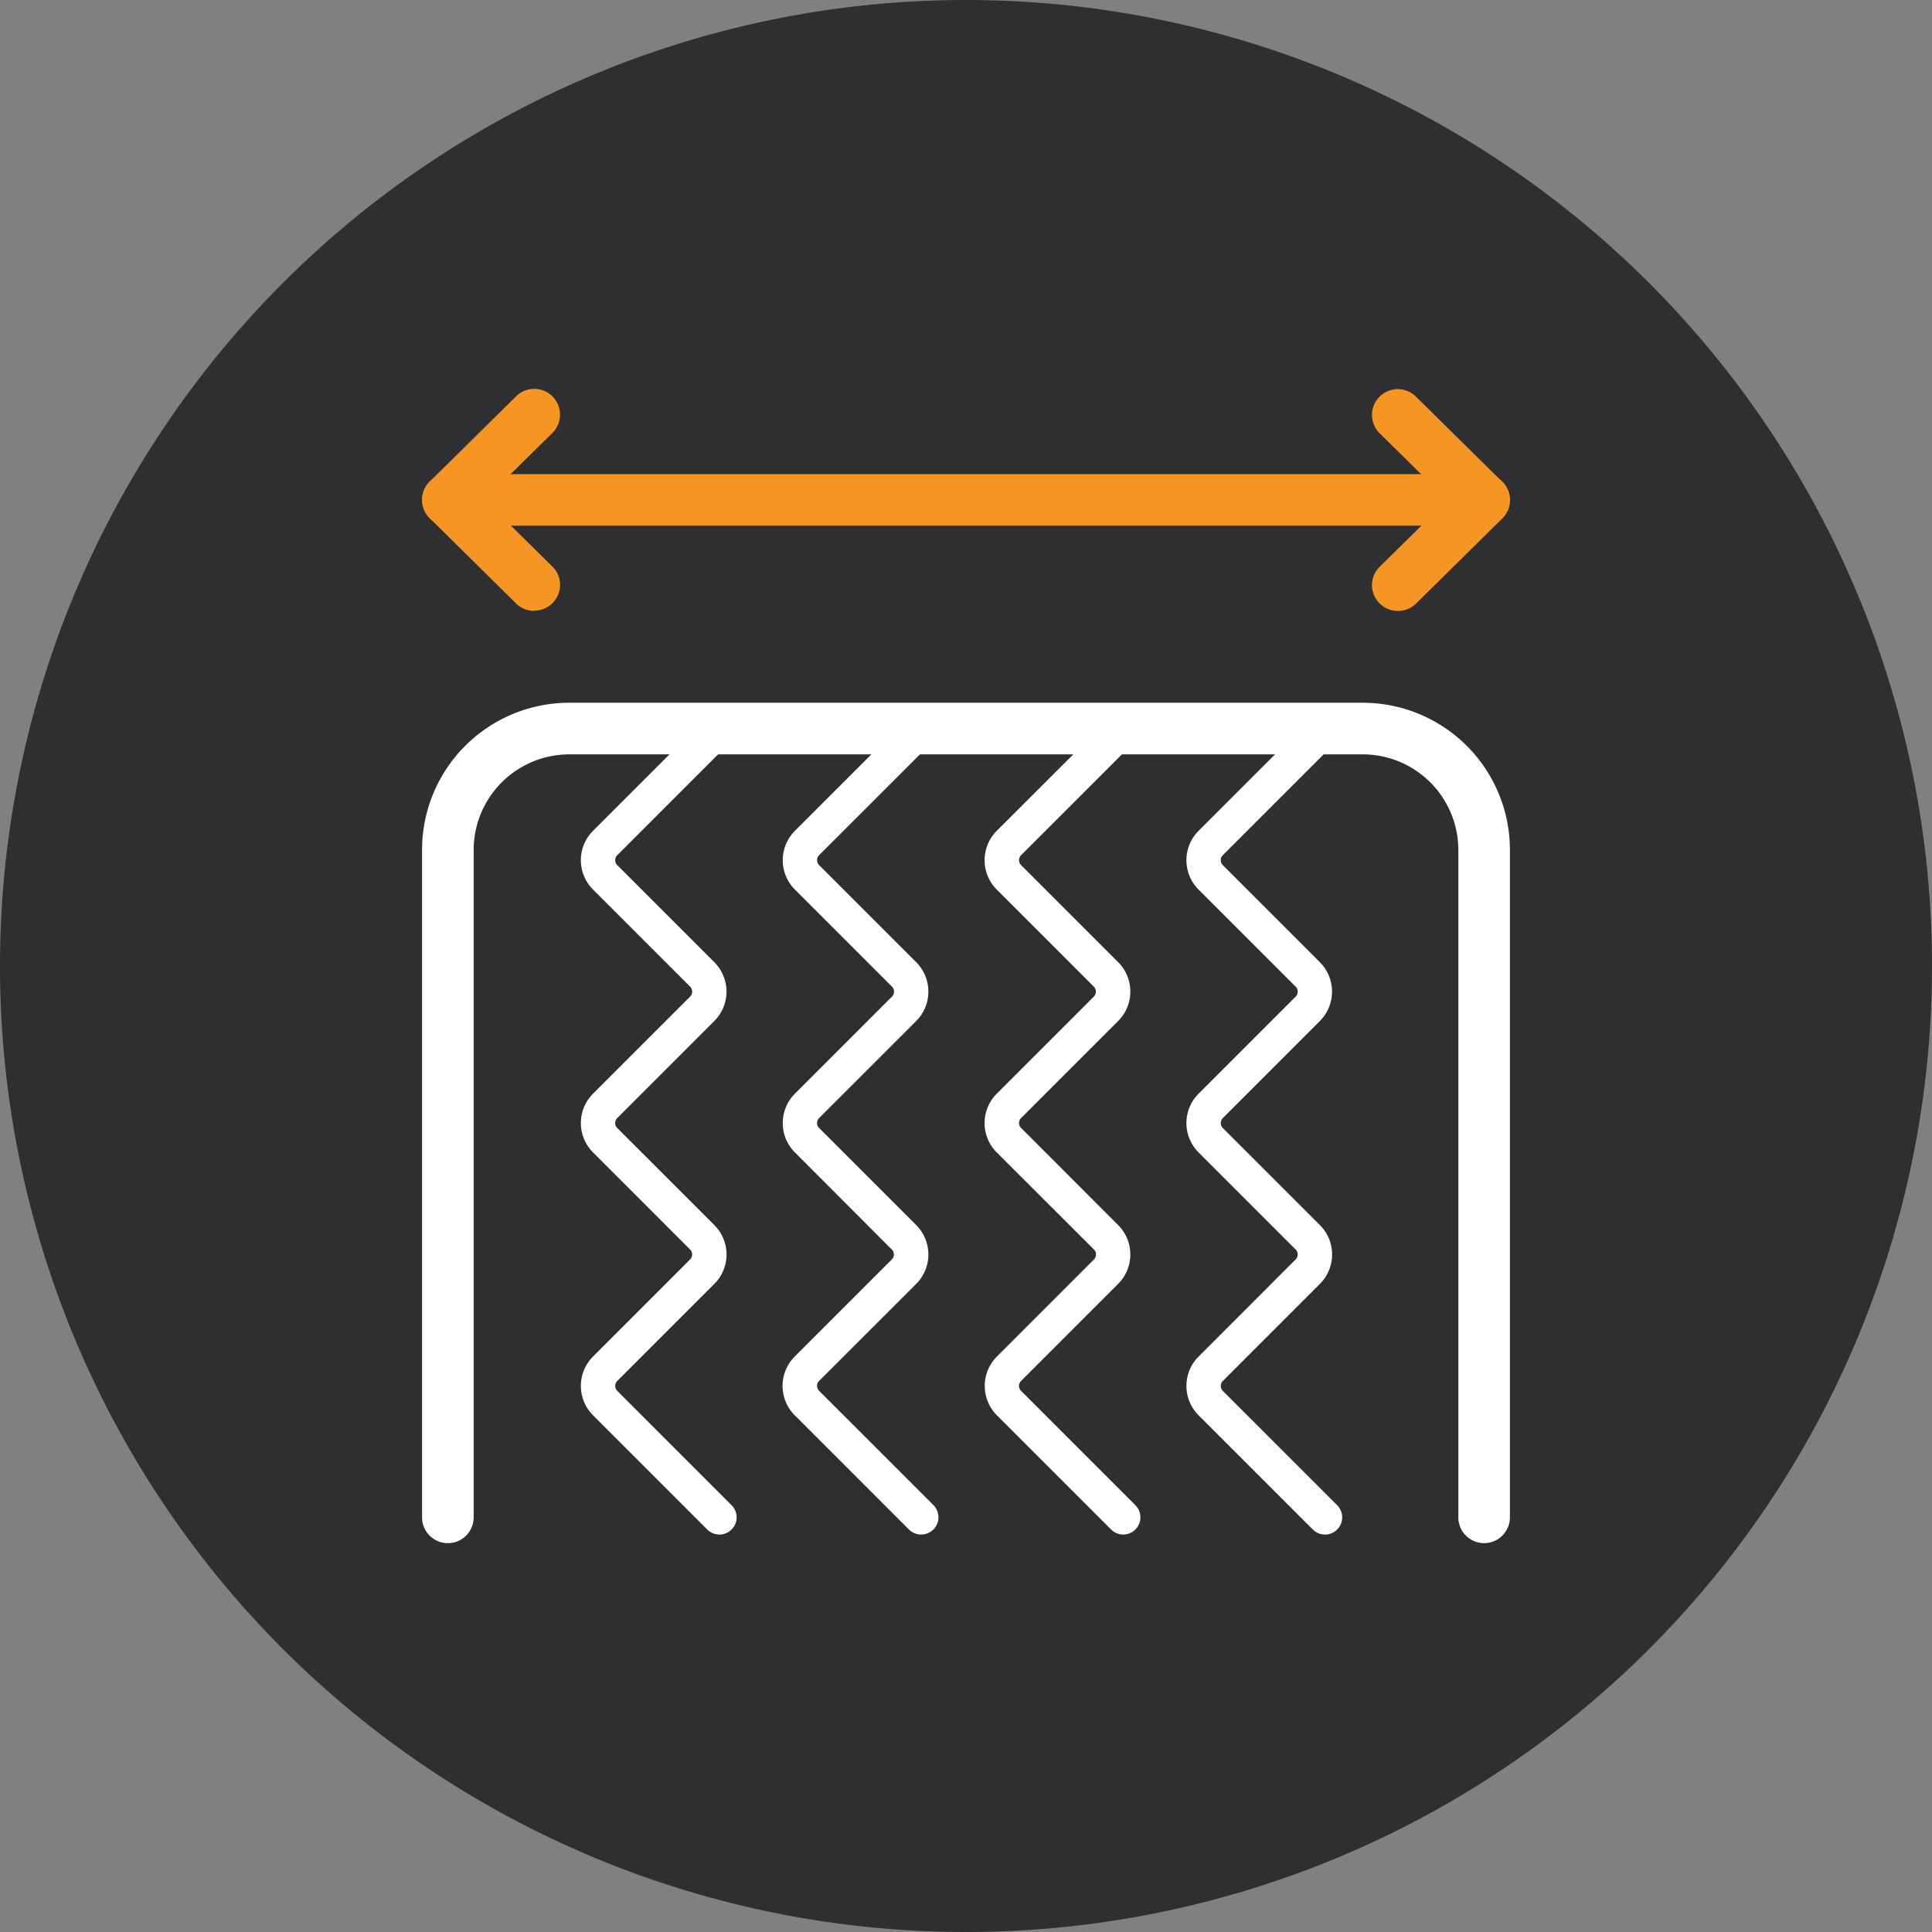
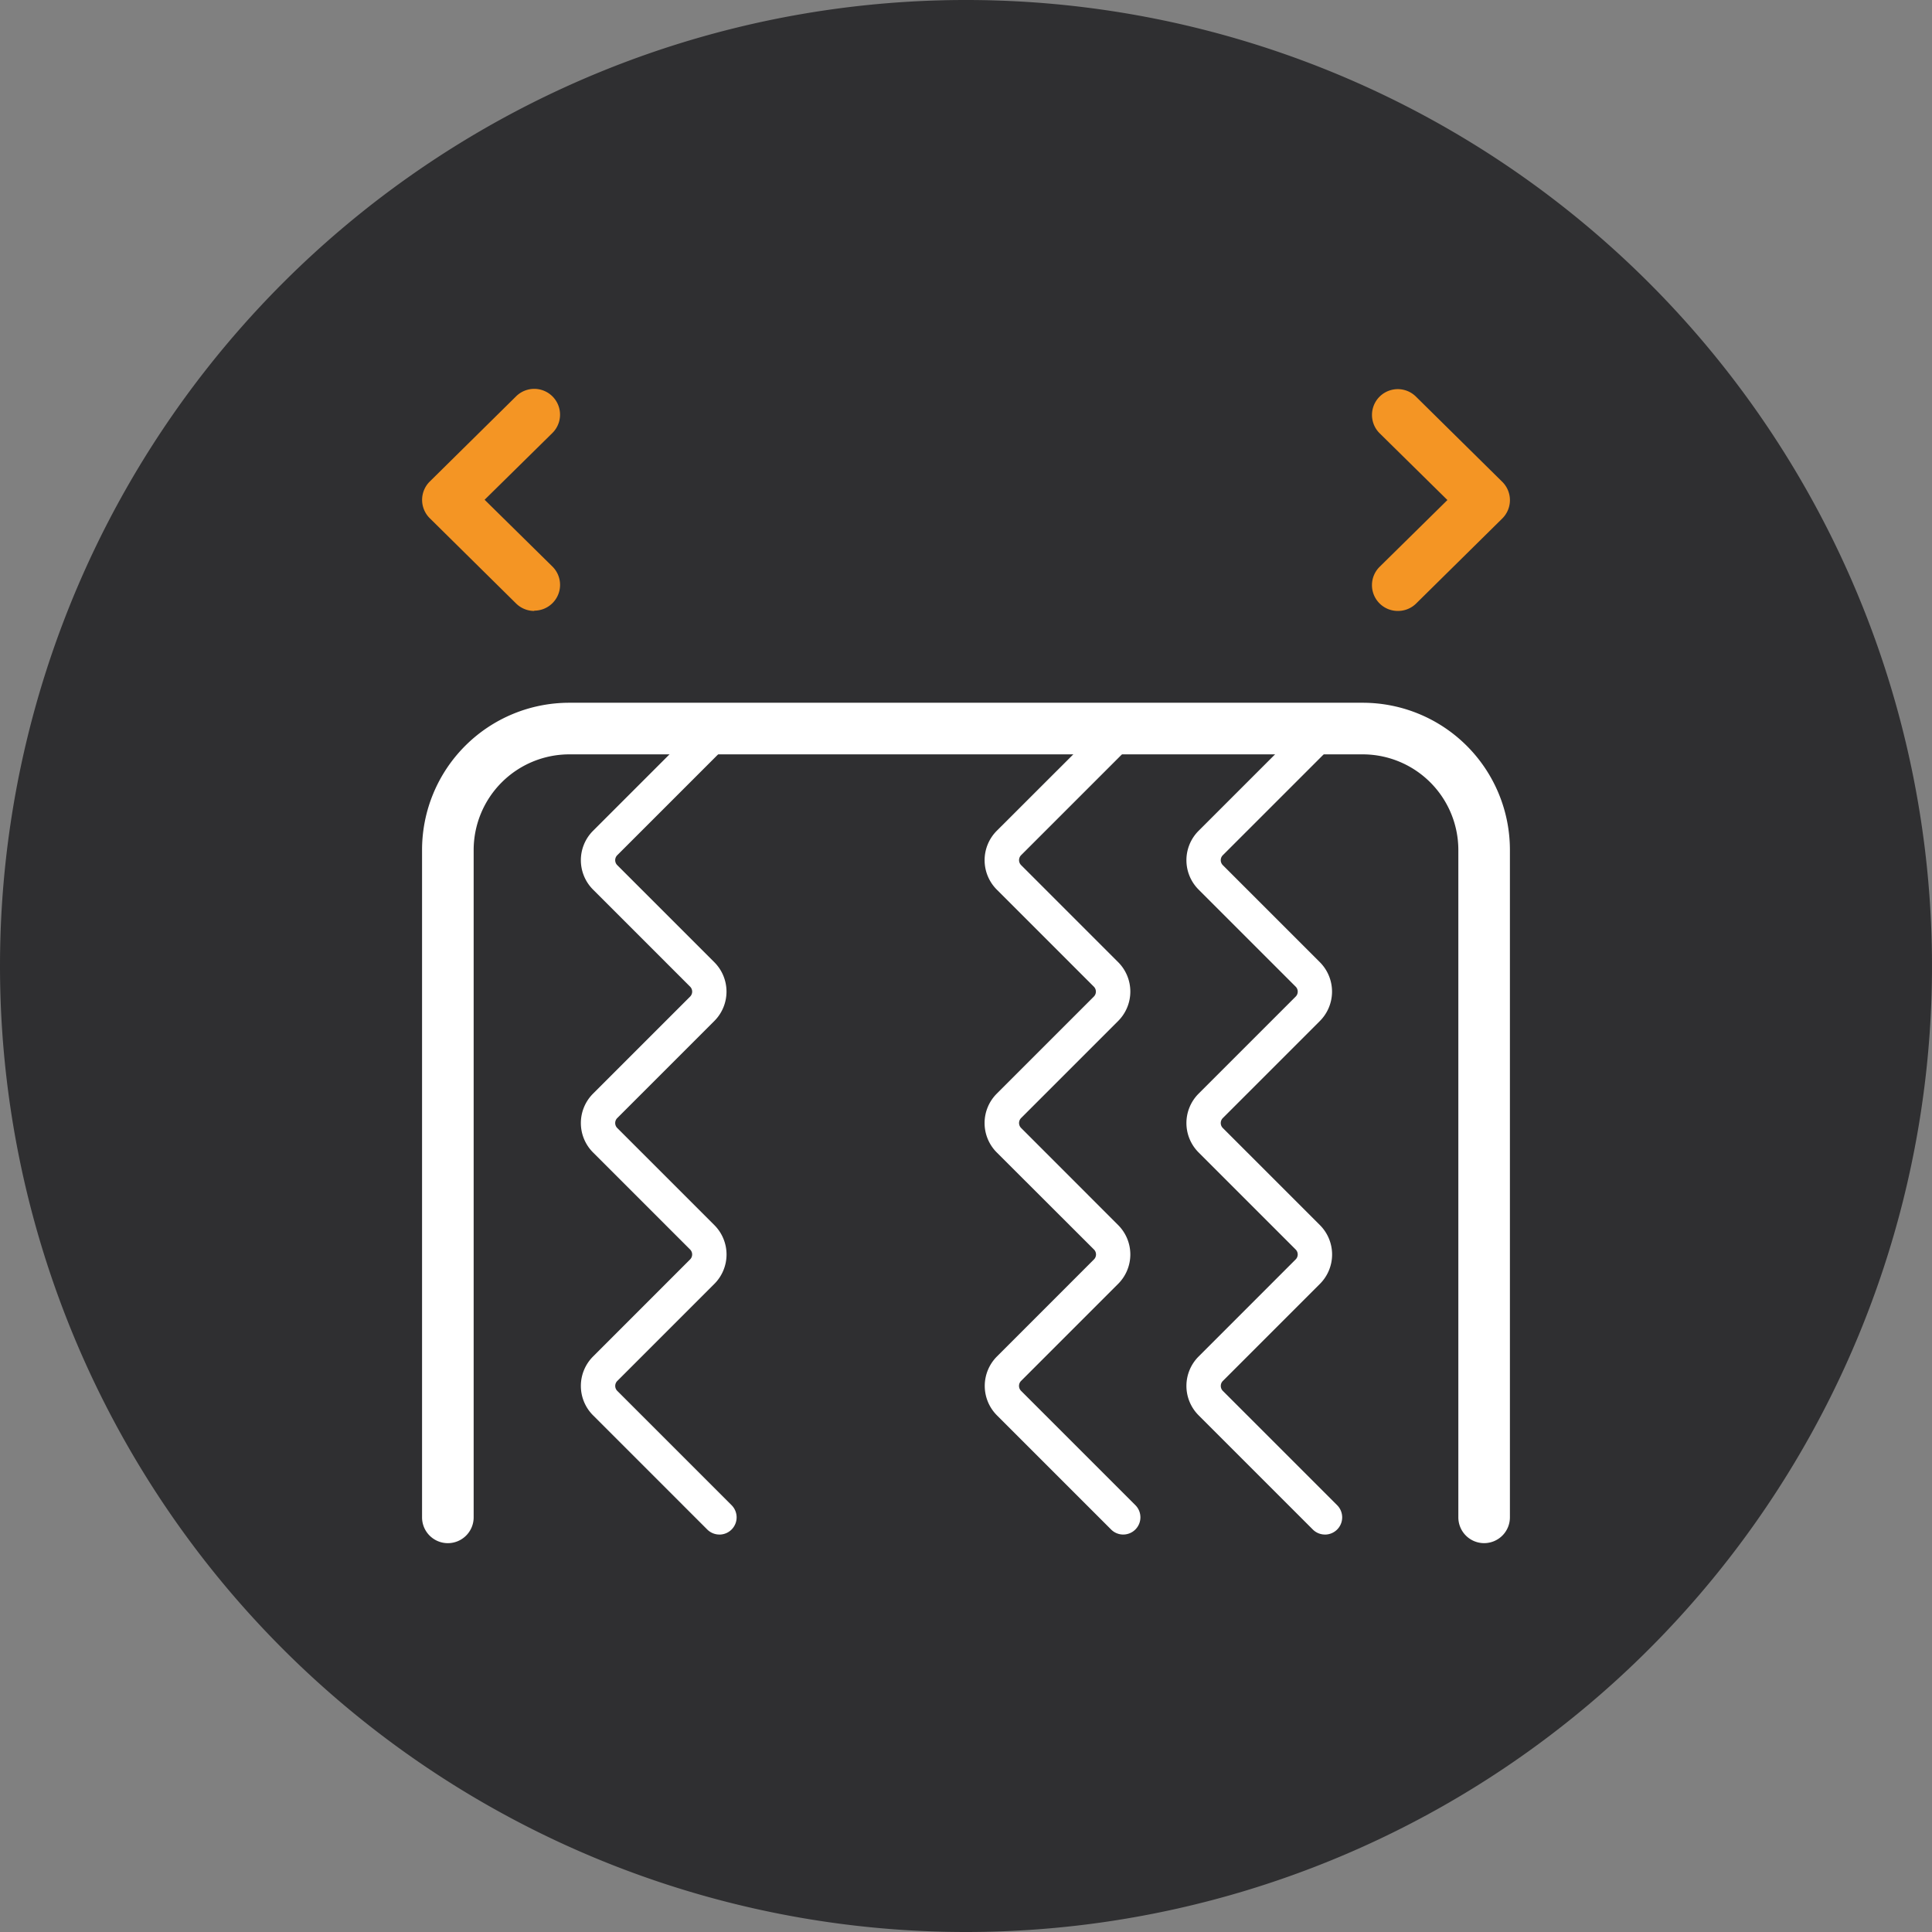
<svg xmlns="http://www.w3.org/2000/svg" width="55" height="55" viewBox="0 0 55 55">
  <rect x="0" y="0" width="55" height="55" fill="#808080" stroke="none" />
  <defs>
    <clipPath id="clip-path">
      <rect id="Rectangle_2" data-name="Rectangle 2" width="55" height="55" fill="none" />
    </clipPath>
  </defs>
  <g id="Group_16" data-name="Group 16" transform="translate(-23 -7.936)">
    <g id="Group_2" data-name="Group 2" transform="translate(23 7.936)">
      <g id="Group_1" data-name="Group 1" clip-path="url(#clip-path)">
        <path id="Path_1" data-name="Path 1" d="M0,27.5A27.5,27.5,0,1,1,27.5,55,27.5,27.5,0,0,1,0,27.5" fill="#2f2f31" />
        <path id="Path_2" data-name="Path 2" d="M69.415,89.169a.734.734,0,0,1-.734-.734v-19a2.725,2.725,0,0,0-2.722-2.721H43.371a2.725,2.725,0,0,0-2.722,2.721v19a.734.734,0,1,1-1.469,0v-19a4.19,4.19,0,0,1,4.19-4.19H65.959a4.19,4.19,0,0,1,4.19,4.19v19A.734.734,0,0,1,69.415,89.169Z" transform="translate(-27.165 -45.239)" fill="#fff" />
        <path id="Path_3" data-name="Path 3" d="M57.867,89.477a.488.488,0,0,1-.346-.143L54.27,86.083a1.183,1.183,0,0,1,0-1.674l2.76-2.761a.2.2,0,0,0,0-.288L54.27,78.6a1.183,1.183,0,0,1,0-1.674l2.76-2.76a.2.2,0,0,0,0-.289l-2.76-2.76a1.183,1.183,0,0,1,0-1.674l3.251-3.251a.49.49,0,1,1,.692.692l-3.251,3.251a.2.2,0,0,0,0,.289l2.76,2.76a1.183,1.183,0,0,1,0,1.674l-2.76,2.76a.2.2,0,0,0,0,.289l2.761,2.761a1.183,1.183,0,0,1,0,1.674l-2.76,2.76a.2.2,0,0,0,0,.289l3.251,3.251a.49.49,0,0,1-.346.836Z" transform="translate(-37.387 -45.792)" fill="#fff" />
        <path id="Path_4" data-name="Path 4" d="M95.342,89.477A.488.488,0,0,1,95,89.334l-3.251-3.251a1.185,1.185,0,0,1,0-1.674l2.76-2.761a.2.2,0,0,0,0-.288L91.745,78.6a1.183,1.183,0,0,1,0-1.674l2.76-2.76a.2.2,0,0,0,0-.289l-2.76-2.76a1.185,1.185,0,0,1,0-1.674L95,66.191a.49.49,0,1,1,.692.692l-3.251,3.251a.2.2,0,0,0,0,.289l2.76,2.76a1.185,1.185,0,0,1,0,1.674l-2.76,2.76a.2.2,0,0,0,0,.289L95.2,80.667a1.183,1.183,0,0,1,0,1.674l-2.76,2.76a.2.2,0,0,0,0,.289l3.251,3.251a.49.49,0,0,1-.346.836Z" transform="translate(-63.369 -45.792)" fill="#fff" />
-         <path id="Path_5" data-name="Path 5" d="M76.6,89.477a.488.488,0,0,1-.346-.143l-3.251-3.251a1.183,1.183,0,0,1,0-1.674l2.76-2.76a.2.2,0,0,0,0-.289L73.008,78.6a1.183,1.183,0,0,1,0-1.674l2.76-2.76a.2.2,0,0,0,0-.289l-2.76-2.76a1.183,1.183,0,0,1,0-1.674l3.251-3.251a.49.49,0,0,1,.692.692L73.7,70.134a.2.2,0,0,0,0,.289l2.761,2.761a1.186,1.186,0,0,1,0,1.674L73.7,77.618a.2.2,0,0,0,0,.289l2.761,2.761a1.184,1.184,0,0,1,0,1.673L73.7,85.1a.2.2,0,0,0,0,.289l3.251,3.251a.49.49,0,0,1-.346.836Z" transform="translate(-50.378 -45.792)" fill="#fff" />
        <path id="Path_6" data-name="Path 6" d="M114.08,89.477a.488.488,0,0,1-.346-.143l-3.251-3.251a1.183,1.183,0,0,1,0-1.674l2.76-2.761a.2.2,0,0,0,0-.288L110.483,78.6a1.183,1.183,0,0,1,0-1.674l2.76-2.76a.2.2,0,0,0,0-.289l-2.76-2.76a1.183,1.183,0,0,1,0-1.674l3.251-3.251a.49.49,0,0,1,.692.692l-3.251,3.251a.2.2,0,0,0,0,.289l2.76,2.76a1.185,1.185,0,0,1,0,1.674l-2.76,2.76a.2.2,0,0,0,0,.289l2.761,2.761a1.183,1.183,0,0,1,0,1.674l-2.76,2.76a.2.2,0,0,0,0,.289l3.251,3.251a.49.49,0,0,1-.346.836Z" transform="translate(-76.361 -45.792)" fill="#fff" />
-         <path id="Line_1" data-name="Line 1" d="M27.84-.926H-1.66a.734.734,0,0,1-.734-.734.734.734,0,0,1,.734-.734h29.5a.734.734,0,0,1,.734.734A.734.734,0,0,1,27.84-.926Z" transform="translate(14.41 15.891)" fill="#f49524" />
        <path id="Path_7" data-name="Path 7" d="M128.094,42.42a.734.734,0,0,1-.516-1.257l1.929-1.9-1.929-1.9a.734.734,0,1,1,1.032-1.045l2.458,2.426a.734.734,0,0,1,0,1.045l-2.458,2.426A.732.732,0,0,1,128.094,42.42Z" transform="translate(-88.302 -25.028)" fill="#f49524" />
        <path id="Path_8" data-name="Path 8" d="M42.373,42.42a.732.732,0,0,1-.516-.212L39.4,39.781a.734.734,0,0,1,0-1.045l2.458-2.426a.734.734,0,0,1,1.032,1.045l-1.929,1.9,1.929,1.9a.734.734,0,0,1-.516,1.257Z" transform="translate(-27.165 -25.028)" fill="#f49524" />
      </g>
    </g>
  </g>
</svg>